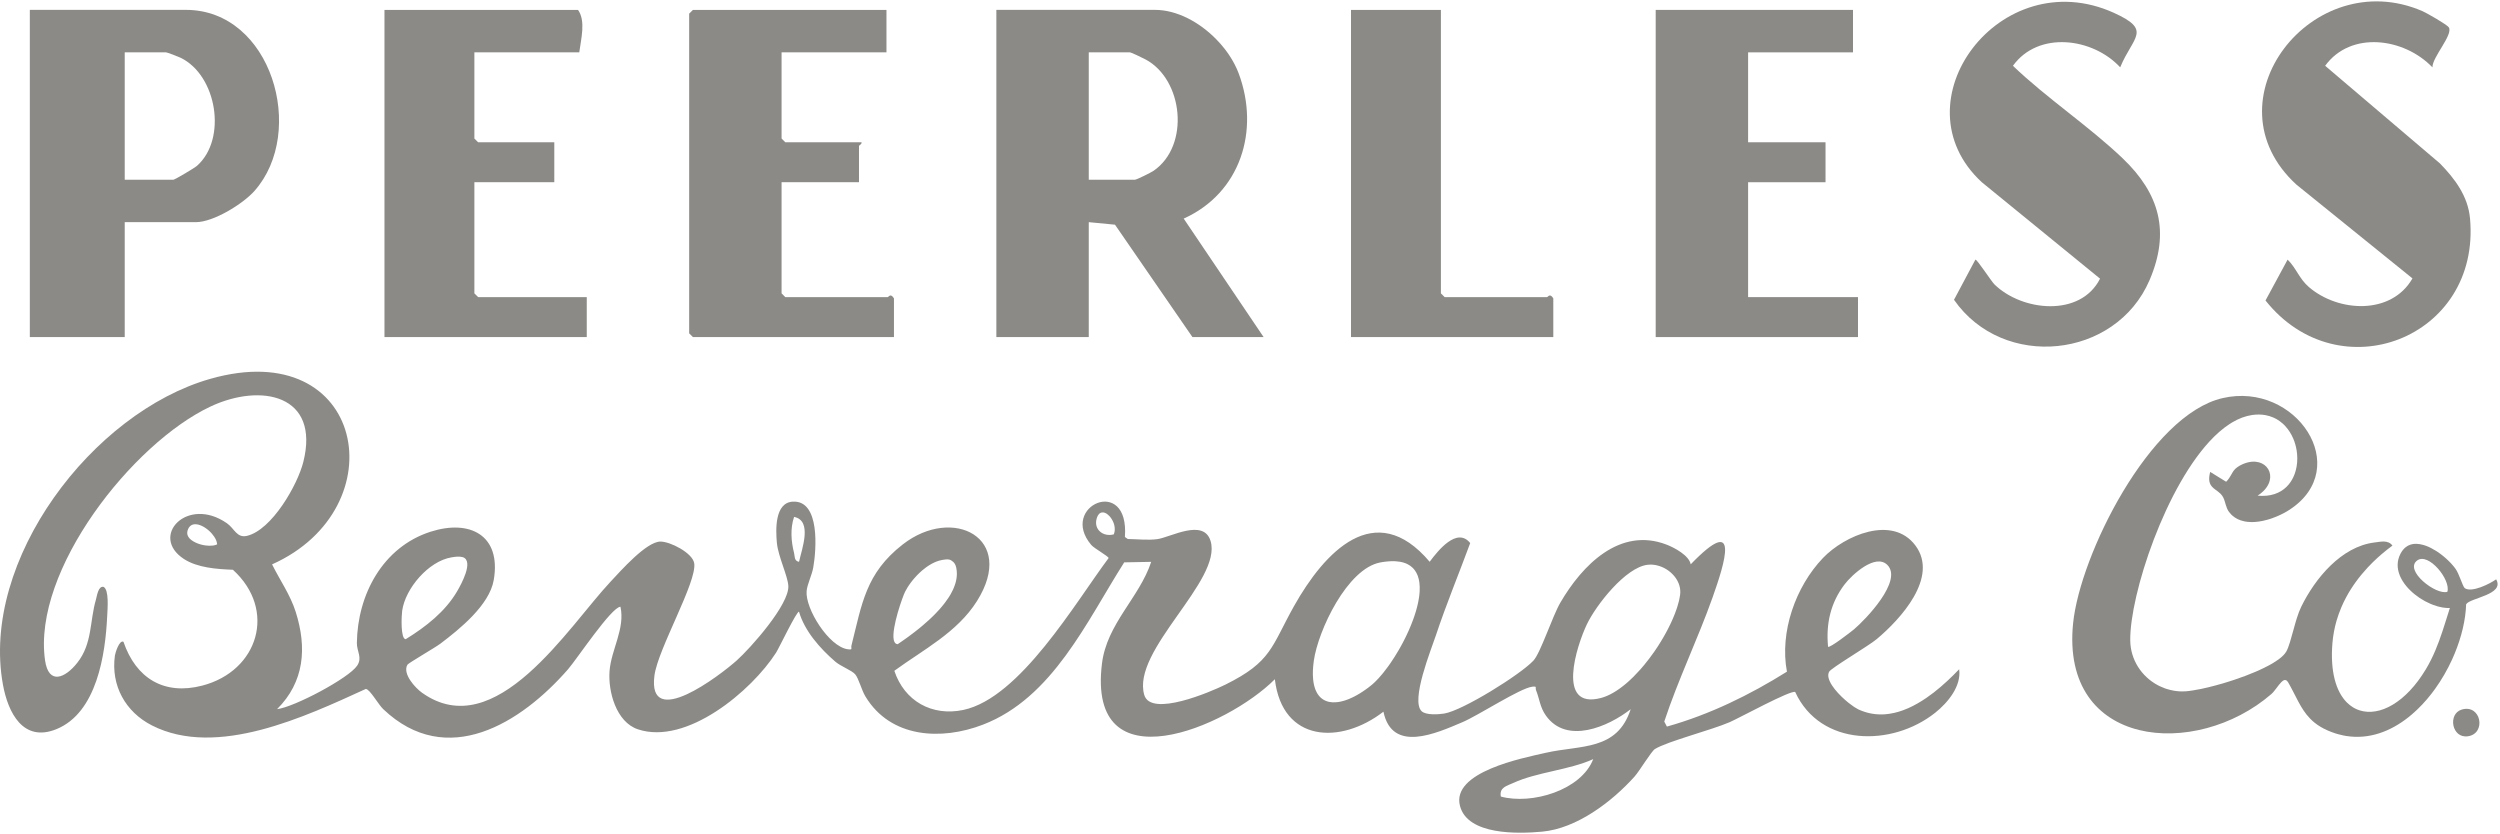
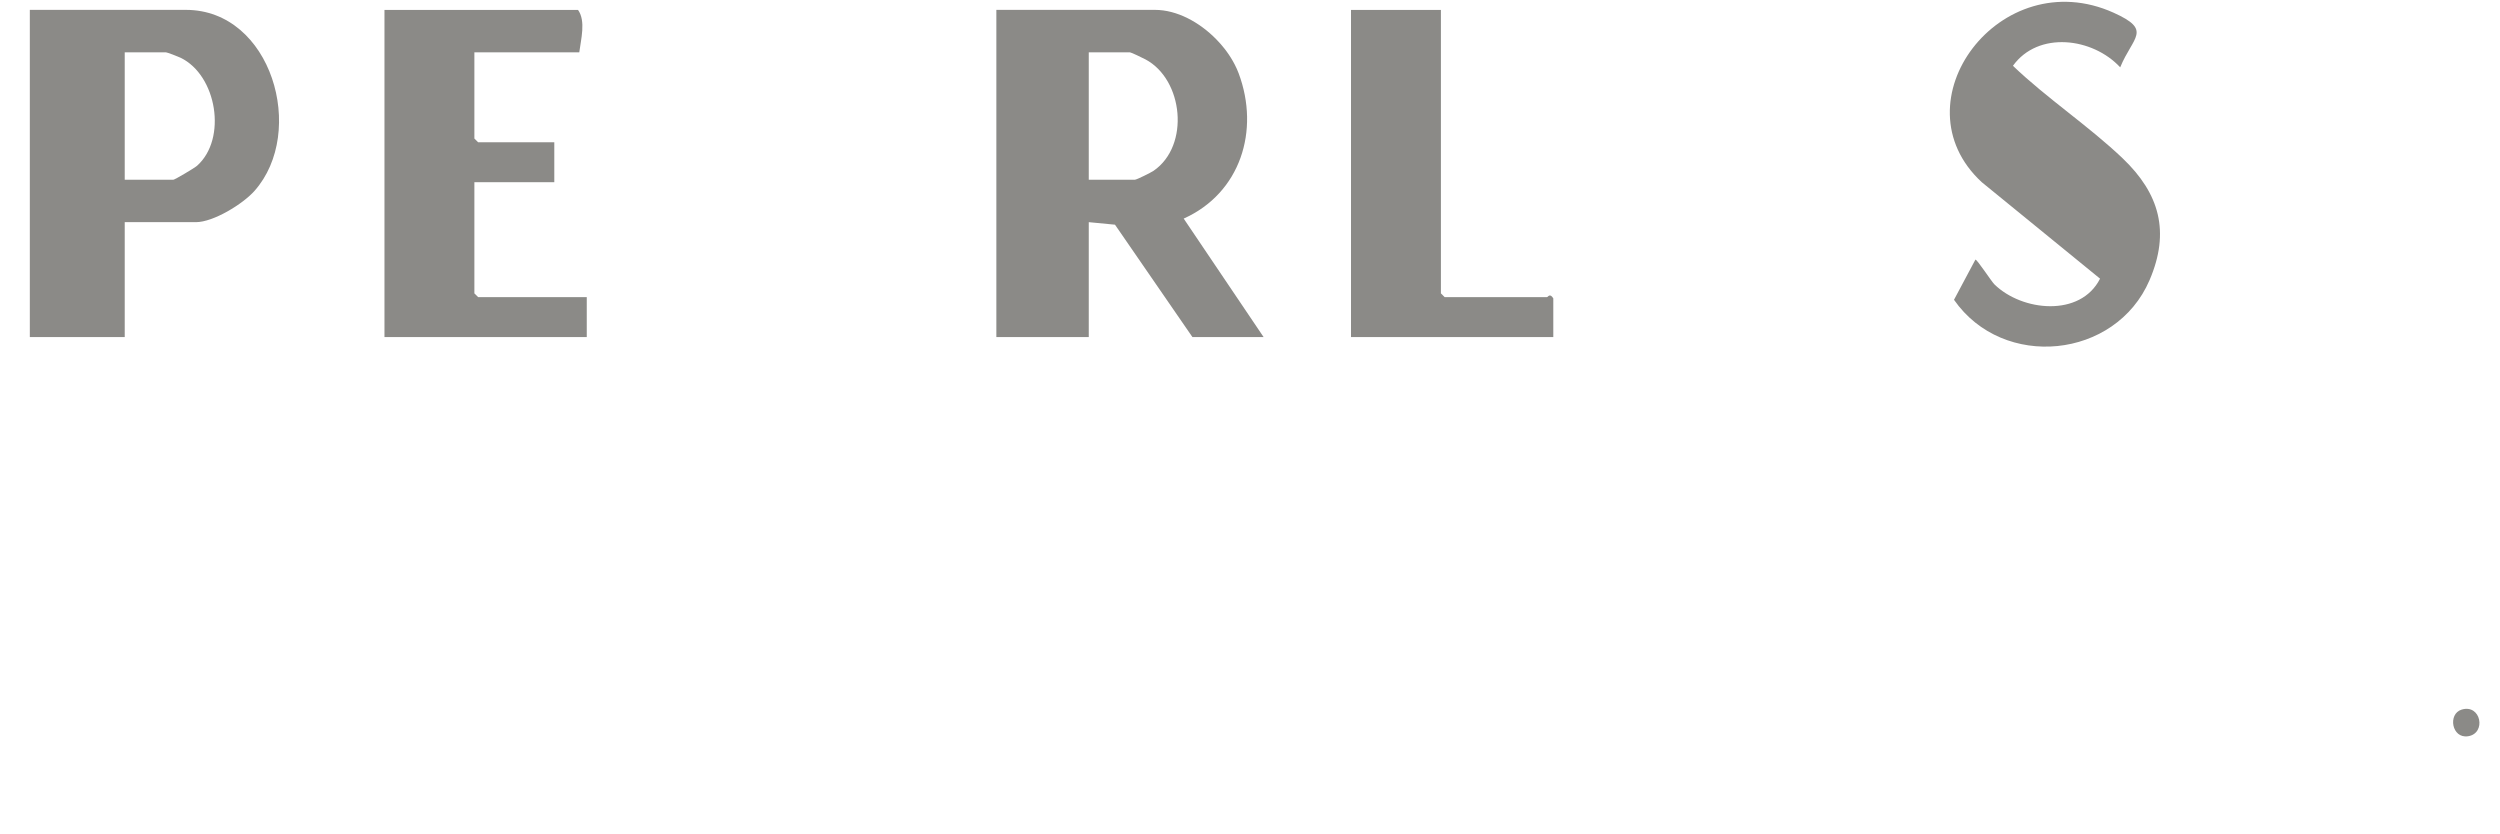
<svg xmlns="http://www.w3.org/2000/svg" width="1001" height="334" viewBox="0 0 1001 334" fill="none">
  <g clip-path="url(#clip0_2589_16223)">
-     <path d="M784.45 267.965C781.48 271.065 778.02 274.385 774.22 277.325C773.27 278.055 772.3 278.765 771.31 279.445C769 281.025 766.59 282.425 764.1 283.535C763.49 283.805 762.88 284.055 762.26 284.275C762.07 284.355 761.88 284.425 761.69 284.495C760.64 284.865 759.59 285.175 758.52 285.425C757.87 285.575 757.21 285.695 756.55 285.795C756.09 285.865 755.62 285.925 755.15 285.965C754.81 285.995 754.46 286.015 754.11 286.035C753.06 286.085 752 286.055 750.94 285.945C750.2 285.865 749.46 285.755 748.72 285.595C747.24 285.275 745.76 284.795 744.27 284.125C744.16 284.075 744.05 284.025 743.93 283.965C743.46 283.715 742.91 283.395 742.31 282.995C741.71 282.595 741.07 282.125 740.4 281.595C740.23 281.465 740.06 281.325 739.9 281.195C739.56 280.915 739.22 280.625 738.88 280.335C734.86 276.825 730.82 271.875 732.38 268.965C733.19 267.455 748.17 258.645 751.41 255.925C760.86 248.025 776.42 231.175 766.95 218.445C757.73 206.055 738.55 214.395 729.91 223.425C718.92 234.925 712.51 253.135 715.49 268.935C700.54 278.295 684.47 286.145 667.43 290.925L666.37 288.925C671.88 272.165 679.87 255.705 685.71 239.225C690.52 225.645 697.15 205.045 676.96 225.955C676.33 222.445 670.49 219.295 667.32 218.075C648.54 210.825 633.47 226.365 624.77 241.285C621.57 246.775 616.83 261.465 613.99 264.505C608.78 270.105 585.55 284.585 578.2 285.715C575.84 286.075 570.87 286.415 569.18 284.725C564.79 280.345 573.02 260.165 574.92 254.435C579.05 242.005 584.14 229.745 588.67 217.445C583.41 210.885 575.8 220.415 572.44 224.935C550.56 199.075 530.23 221.145 518.14 242.655C509.01 258.935 509.27 264.915 490.62 274.135C484.84 276.985 460.8 287.335 458.16 278.245C452.96 260.405 489.45 232.495 484.73 216.665C481.97 207.405 468.66 215.155 463.36 215.875C459.66 216.365 455.33 215.875 451.56 215.815L450.41 215.005C452.3 190.005 423.79 202.655 436.93 218.185C438.11 219.585 443.82 222.715 443.89 223.445C430.67 241.115 408.48 279.405 385.74 284.255C373.2 286.925 362.12 280.735 358.09 268.585C369.69 260.115 383.26 253.245 391.17 240.685C407.1 215.385 381.53 202.345 361.47 217.985C346.57 229.585 345.15 241.765 340.92 258.465C340.63 259.615 341.68 260.265 339.45 259.965C331.9 258.955 322.3 243.655 322.98 236.575C323.24 233.885 325.1 230.285 325.64 227.155C326.86 220.195 328.44 200.255 317.44 200.855C310.16 201.255 310.58 212.135 311.06 217.335C311.58 222.865 315.43 230.565 315.65 234.615C316.05 242.045 300.58 259.445 294.96 264.475C288.37 270.355 259.18 292.705 262.03 270.535C263.41 259.825 279.17 232.915 277.96 225.505C277.28 221.385 268.36 216.825 264.43 216.845C258.79 216.885 248.58 228.525 244.43 232.945C227.68 250.765 198.48 298.345 169.01 277.395C166.24 275.425 161.03 269.735 163.14 266.145C163.54 265.475 174.2 259.325 176.26 257.775C184.04 251.905 195.98 242.285 197.7 232.215C200.78 214.265 188.1 207.855 172.39 212.905C153.23 219.065 143.14 238.125 142.89 257.425C142.85 260.815 145.17 263.285 143.01 266.525C139.69 271.525 117.8 283.135 110.94 283.945C121.9 273.015 122.95 259.345 118.4 244.995C116.22 238.125 112.08 232.335 108.94 225.975C159.26 203.475 146.29 133.965 84.18 151.695C36.97 165.165 -7.94 224.305 1.19 274.205C3.23 285.325 9.22 297.315 22.49 291.995C38.78 285.465 42.24 261.975 42.93 246.445C43.04 243.925 43.77 236.095 41.43 234.965C39.32 234.615 38.85 238.555 38.44 239.965C35.85 248.815 37.06 257.665 30.91 265.425C26.13 271.465 19.47 274.435 18.03 264.365C12.9 228.305 53.14 177.425 84.27 162.785C104.53 153.255 128.23 158.025 121.45 184.965C119.11 194.255 108.86 212.125 98.94 214.545C94.82 215.555 93.88 211.615 90.88 209.525C74.99 198.415 59.74 214.725 73.61 223.795C79.07 227.365 86.88 227.875 93.26 228.135C110.94 244.195 103.46 268.665 81 274.515C65.69 278.505 54.42 271.585 49.43 256.965C47.73 256.115 46.12 261.605 46 262.515C44.36 274.485 50.22 285.085 60.9 290.495C86.86 303.655 122.39 286.855 146.46 275.855C148.07 275.885 151.42 282.015 153.45 283.945C178.93 308.185 208.66 289.525 227.45 267.965C230.91 264.005 244.83 243.035 248.43 242.945C250.36 251.615 244.74 260.135 244.07 268.585C243.41 276.815 246.7 289.085 255.39 292.005C274.87 298.545 300.96 276.635 310.77 261.285C311.92 259.475 319.14 244.365 319.93 244.955C322.19 252.715 328.43 259.735 334.47 264.935C336.66 266.815 341.05 268.405 342.41 269.985C343.8 271.595 344.94 276.245 346.52 278.875C356.58 295.535 376.89 296.595 393.62 290.135C421.51 279.375 435.08 248.835 450.14 225.165L460.94 224.965C456.2 239.355 443.17 249.705 441.22 265.735C435.21 315.095 491.26 291.205 510.45 271.965C513.43 297.275 536.73 298.245 553.93 284.955C557.4 301.635 574.96 293.665 585.62 289.135C592.08 286.375 608.58 275.575 613.47 274.965C615.67 274.685 614.6 275.305 615.03 276.365C616.44 279.855 616.59 283.125 618.94 286.465C627.22 298.235 643.94 291.005 652.93 283.955C647.49 300.755 632.85 298.235 618.91 301.425C609.7 303.535 580.96 309.055 584.59 322.745C587.69 334.465 607.86 333.885 617.48 332.995C631.4 331.715 645.44 320.985 654.45 310.965C656.42 308.785 661.2 300.785 662.64 299.905C667.76 296.785 685.19 292.365 692.61 289.135C696.41 287.475 717.18 276.135 718.8 277.085C728.88 299.015 757.6 299.115 774.86 285.375C780.01 281.275 785.38 274.685 784.45 267.965ZM86.93 217.955C86.93 217.955 86.82 218.015 86.76 218.035C86.71 218.055 86.66 218.075 86.6 218.105C86.44 218.165 86.28 218.225 86.11 218.265C85.99 218.305 85.86 218.335 85.73 218.355C85.56 218.395 85.38 218.425 85.2 218.445C84.3 218.555 83.26 218.535 82.2 218.385C81.88 218.345 81.56 218.285 81.23 218.215C80.94 218.145 80.64 218.075 80.35 217.995C80.17 217.945 80 217.895 79.83 217.835C79.83 217.835 79.827 217.835 79.82 217.835C79.57 217.745 79.33 217.665 79.09 217.575H79.08C78.84 217.475 78.61 217.375 78.38 217.275H78.37C78.03 217.105 77.7 216.935 77.4 216.755C77.19 216.635 76.99 216.505 76.8 216.365C76.62 216.225 76.44 216.085 76.28 215.945C76.2 215.875 76.13 215.805 76.05 215.725C75.97 215.645 75.9 215.565 75.83 215.495C75.76 215.415 75.7 215.335 75.64 215.255C75.55 215.135 75.47 215.015 75.4 214.895C75.38 214.895 75.38 214.865 75.37 214.855C75.3 214.735 75.24 214.615 75.19 214.495C75.12 214.315 75.06 214.135 75.02 213.955C74.98 213.765 74.96 213.575 74.96 213.385C74.96 213.145 74.99 212.905 75.05 212.655C75.08 212.545 75.11 212.445 75.14 212.345C75.17 212.245 75.2 212.145 75.24 212.055C75.27 211.955 75.31 211.865 75.35 211.785C75.38 211.705 75.42 211.635 75.46 211.565C75.54 211.415 75.62 211.275 75.71 211.145C75.71 211.145 75.73 211.115 75.74 211.105C75.84 210.965 75.95 210.835 76.07 210.725C76.13 210.655 76.2 210.595 76.27 210.545C76.82 210.095 77.48 209.905 78.21 209.905C78.38 209.905 78.54 209.915 78.71 209.935C78.89 209.955 79.06 209.985 79.23 210.025C79.32 210.045 79.41 210.065 79.5 210.085C79.59 210.105 79.68 210.135 79.77 210.165C79.89 210.195 80.01 210.235 80.13 210.285C80.3 210.345 80.48 210.415 80.67 210.505C80.91 210.615 81.15 210.735 81.39 210.865C81.52 210.935 81.64 210.995 81.76 211.075C81.81 211.105 81.87 211.145 81.93 211.185C82.11 211.295 82.29 211.415 82.46 211.535C82.64 211.655 82.81 211.785 82.99 211.925C83.16 212.055 83.33 212.195 83.49 212.335C83.65 212.465 83.81 212.615 83.97 212.775C84.13 212.925 84.29 213.075 84.44 213.235C84.59 213.385 84.73 213.545 84.87 213.715C85.2 214.095 85.5 214.485 85.77 214.895C85.92 215.115 86.06 215.345 86.18 215.575C86.31 215.805 86.42 216.035 86.52 216.265C86.61 216.495 86.69 216.725 86.76 216.955C86.82 217.185 86.87 217.405 86.9 217.625C86.92 217.735 86.93 217.845 86.94 217.955H86.93ZM161.03 244.545C162.29 235.575 171.6 224.725 180.68 223.185C182.23 222.925 183.74 222.685 185.3 223.085C189.86 224.615 184.59 234.075 183.11 236.625C178.33 244.885 170.44 251.015 162.44 255.935C160.3 255.835 160.77 246.405 161.03 244.545ZM319.93 224.955C317.92 224.575 318.3 222.835 317.95 221.455C316.76 216.765 316.37 211.615 317.95 206.965C325.38 208.445 321.08 219.735 319.93 224.955ZM357.88 256.255C357.85 256.175 357.84 256.085 357.82 255.995C357.03 251.175 361.4 238.895 362.4 236.925C362.69 236.345 363.03 235.745 363.41 235.145C363.57 234.885 363.74 234.625 363.92 234.365C364.15 234.015 364.4 233.665 364.66 233.315C364.92 232.965 365.19 232.615 365.47 232.275C365.64 232.055 365.82 231.845 366.01 231.635C366.7 230.825 367.46 230.035 368.25 229.285C368.58 228.975 368.91 228.675 369.26 228.385C369.78 227.935 370.32 227.515 370.86 227.125C371.23 226.855 371.59 226.605 371.97 226.375C372.34 226.145 372.71 225.925 373.09 225.715C373.28 225.615 373.47 225.515 373.66 225.425C373.85 225.325 374.04 225.235 374.23 225.155C374.43 225.065 374.62 224.985 374.81 224.905C375.2 224.745 375.58 224.615 375.97 224.505C376.36 224.385 376.75 224.295 377.14 224.225C377.33 224.185 377.52 224.155 377.71 224.135C378.85 223.985 379.88 223.745 380.93 224.425C381.23 224.605 381.49 224.805 381.71 225.015C381.82 225.115 381.93 225.235 382.02 225.355C382.26 225.655 382.45 225.985 382.59 226.355C382.62 226.435 382.66 226.525 382.69 226.615C382.72 226.705 382.75 226.795 382.77 226.885C382.8 226.975 382.83 227.075 382.85 227.185C382.88 227.285 382.9 227.385 382.92 227.495C383.06 228.225 383.13 228.955 383.13 229.685C383.13 229.955 383.12 230.235 383.1 230.505C383.08 230.785 383.05 231.055 383.02 231.335C383 231.475 382.98 231.615 382.95 231.755C382.94 231.875 382.91 231.995 382.89 232.125C382.84 232.395 382.78 232.655 382.71 232.925C382.66 233.135 382.6 233.355 382.54 233.565C382.53 233.585 382.53 233.605 382.52 233.615C382.34 234.235 382.12 234.835 381.86 235.445L381.71 235.805C381.65 235.935 381.59 236.085 381.52 236.215C381.27 236.755 380.99 237.305 380.68 237.845C380.54 238.085 380.4 238.315 380.26 238.555C380.08 238.855 379.89 239.155 379.69 239.445C379.3 240.035 378.88 240.635 378.44 241.215C378.22 241.505 378 241.795 377.76 242.085C377.53 242.385 377.29 242.675 377.05 242.955C376.81 243.245 376.57 243.535 376.32 243.815C375.82 244.375 375.3 244.935 374.77 245.485C374.47 245.795 374.16 246.115 373.85 246.425C373.54 246.735 373.23 247.035 372.91 247.335C372.59 247.635 372.27 247.935 371.95 248.235C371.14 248.975 370.32 249.695 369.5 250.395C369.01 250.815 368.51 251.225 368.02 251.625C367.36 252.155 366.71 252.675 366.06 253.175C365.25 253.795 364.46 254.395 363.69 254.955C363.38 255.175 363.07 255.395 362.77 255.615C362.52 255.795 362.27 255.975 362.02 256.145C361.83 256.285 361.64 256.415 361.45 256.545C360.74 257.045 360.06 257.505 359.43 257.935C358.81 257.905 358.39 257.565 358.12 256.995C358.05 256.855 358 256.695 357.94 256.525C357.92 256.435 357.9 256.355 357.88 256.255ZM446.34 212.285C446.33 212.415 446.32 212.535 446.3 212.665C446.28 212.795 446.26 212.935 446.23 213.065C446.2 213.215 446.16 213.365 446.11 213.515C446.06 213.665 446 213.815 445.94 213.965C441.75 215.075 437.88 212.055 439.09 207.685C439.15 207.465 439.22 207.255 439.3 207.055C439.34 206.945 439.39 206.835 439.44 206.735C439.47 206.665 439.5 206.595 439.54 206.535C439.58 206.455 439.62 206.375 439.67 206.305C439.77 206.135 439.88 205.995 440 205.865C440.07 205.785 440.14 205.715 440.21 205.655C440.24 205.615 440.28 205.595 440.32 205.565C440.35 205.535 440.39 205.515 440.43 205.485C440.51 205.435 440.6 205.385 440.68 205.345C440.83 205.275 440.97 205.225 441.13 205.195C441.32 205.155 441.51 205.145 441.71 205.175C441.78 205.185 441.85 205.195 441.92 205.205C442.05 205.225 442.2 205.265 442.34 205.315C442.41 205.345 442.48 205.375 442.55 205.405C442.62 205.425 442.69 205.465 442.76 205.505C442.83 205.535 442.9 205.575 442.97 205.615C443.11 205.695 443.25 205.785 443.39 205.895C443.67 206.105 443.94 206.345 444.2 206.625C444.28 206.705 444.35 206.795 444.43 206.895C444.53 207.015 444.63 207.135 444.72 207.255C444.82 207.375 444.91 207.515 445 207.655C445.14 207.865 445.27 208.085 445.4 208.315C445.5 208.495 445.59 208.675 445.67 208.865C445.76 209.055 445.84 209.255 445.91 209.445C445.98 209.635 446.04 209.835 446.1 210.035V210.055C446.14 210.175 446.17 210.295 446.19 210.415C446.24 210.655 446.28 210.895 446.31 211.135C446.34 211.395 446.35 211.645 446.35 211.905C446.35 212.035 446.35 212.155 446.34 212.285ZM567.72 241.685C567.67 241.925 567.61 242.175 567.55 242.415C567.49 242.705 567.41 243.005 567.33 243.295C567.22 243.755 567.09 244.215 566.95 244.685C566.74 245.375 566.52 246.085 566.28 246.785C566.16 247.135 566.04 247.485 565.91 247.845C565.65 248.575 565.37 249.315 565.07 250.045C564.96 250.325 564.84 250.615 564.72 250.895C564.57 251.265 564.42 251.635 564.25 252.005C564.11 252.335 563.96 252.675 563.8 253.005C563.63 253.405 563.45 253.795 563.26 254.175C563.07 254.585 562.88 254.985 562.68 255.385C562.36 256.035 562.03 256.685 561.69 257.325C561.35 257.965 561.01 258.595 560.66 259.215C560.4 259.685 560.13 260.145 559.86 260.605C558.87 262.295 557.84 263.915 556.8 265.435C556.44 265.945 556.09 266.455 555.73 266.945C555.14 267.765 554.54 268.545 553.94 269.285C553.78 269.495 553.61 269.695 553.44 269.895C552.5 271.045 551.56 272.065 550.66 272.945L550.09 273.485C550.09 273.485 550.06 273.525 550.04 273.535H550.03C549.86 273.695 549.69 273.845 549.52 273.995C549.41 274.095 549.3 274.185 549.2 274.265C549.16 274.305 549.11 274.335 549.07 274.375C549.03 274.405 548.99 274.435 548.95 274.465C548.61 274.735 548.27 275.005 547.94 275.265C547.52 275.585 547.1 275.885 546.69 276.175C546.31 276.435 545.94 276.695 545.56 276.945C545.19 277.195 544.82 277.425 544.45 277.655C544.08 277.885 543.71 278.095 543.35 278.295C542.98 278.515 542.62 278.705 542.26 278.885C542.08 278.975 541.9 279.065 541.72 279.155C541.19 279.415 540.66 279.655 540.14 279.865C539.91 279.965 539.68 280.055 539.45 280.135C539.22 280.215 538.99 280.295 538.76 280.375C538.65 280.415 538.53 280.455 538.42 280.485C538.31 280.515 538.2 280.555 538.09 280.585C537.93 280.645 537.77 280.685 537.61 280.715C537.58 280.735 537.55 280.735 537.52 280.735C537.35 280.785 537.17 280.825 537 280.865C536.94 280.885 536.89 280.895 536.83 280.905C536.64 280.945 536.45 280.985 536.26 281.015C536.13 281.045 536.01 281.065 535.88 281.075C535.76 281.095 535.64 281.115 535.51 281.125C535.26 281.155 535.02 281.175 534.77 281.185C534.45 281.215 534.14 281.225 533.82 281.205C533.72 281.205 533.63 281.205 533.54 281.205C533.15 281.185 532.78 281.145 532.41 281.075C532.23 281.045 532.05 281.005 531.88 280.965C531.7 280.915 531.53 280.865 531.36 280.805C531.2 280.755 531.05 280.705 530.9 280.635C530.72 280.575 530.55 280.495 530.38 280.405C530.22 280.325 530.07 280.245 529.92 280.155C529.74 280.045 529.56 279.935 529.4 279.805C529.22 279.685 529.06 279.545 528.9 279.405C528.79 279.315 528.69 279.215 528.59 279.105C528.46 278.985 528.35 278.865 528.25 278.745C528.14 278.615 528.04 278.485 527.93 278.355C527.8 278.185 527.68 278.015 527.57 277.835C527.45 277.655 527.34 277.475 527.24 277.285C527.09 277.005 526.94 276.705 526.81 276.385C526.76 276.275 526.71 276.155 526.67 276.035C526.62 275.925 526.58 275.805 526.54 275.675C526.47 275.475 526.4 275.265 526.34 275.045C526.29 274.865 526.24 274.685 526.19 274.495C526.16 274.375 526.13 274.255 526.11 274.135C526.07 273.995 526.04 273.845 526.02 273.705C525.99 273.555 525.96 273.405 525.94 273.245C525.92 273.115 525.9 272.985 525.88 272.855C525.86 272.725 525.84 272.595 525.83 272.455C525.79 272.245 525.77 272.025 525.76 271.795C525.58 269.755 525.66 267.355 526.05 264.575C527.74 252.485 539.44 227.665 552.67 225.205C552.98 225.145 553.29 225.095 553.59 225.045C553.74 225.025 553.89 225.005 554.04 224.985C554.19 224.955 554.34 224.935 554.48 224.925C554.63 224.905 554.77 224.885 554.92 224.865C555.35 224.815 555.77 224.775 556.17 224.755C556.89 224.695 557.58 224.685 558.23 224.705C558.4 224.705 558.58 224.705 558.75 224.725C559.38 224.755 559.97 224.825 560.52 224.925C560.74 224.955 560.95 225.005 561.16 225.055C561.33 225.085 561.5 225.125 561.66 225.175C561.79 225.205 561.91 225.245 562.03 225.285C562.19 225.325 562.34 225.375 562.5 225.435C562.61 225.475 562.72 225.515 562.82 225.555C562.99 225.625 563.15 225.695 563.31 225.765C563.41 225.815 563.51 225.855 563.61 225.915C564.35 226.285 565 226.745 565.56 227.285C565.65 227.365 565.73 227.455 565.81 227.535C565.93 227.655 566.04 227.785 566.14 227.905C566.25 228.035 566.35 228.165 566.45 228.295C566.52 228.375 566.58 228.455 566.63 228.545C566.99 229.065 567.29 229.625 567.54 230.235C567.61 230.395 567.67 230.555 567.72 230.715C567.85 231.085 567.96 231.465 568.06 231.865C568.11 232.085 568.16 232.305 568.2 232.535C568.24 232.785 568.28 233.025 568.32 233.275C568.45 234.335 568.49 235.475 568.43 236.675C568.42 236.865 568.41 237.045 568.39 237.245C568.38 237.435 568.37 237.625 568.34 237.825C568.33 238.015 568.31 238.205 568.28 238.405C568.26 238.645 568.22 238.885 568.19 239.135C568.16 239.365 568.12 239.605 568.07 239.845C568.03 240.095 567.99 240.355 567.94 240.605C567.88 240.955 567.81 241.305 567.73 241.655C567.73 241.665 567.73 241.685 567.72 241.695V241.685ZM600.94 318.945C600.25 315.275 603.33 314.685 605.96 313.475C615.4 309.135 628.24 308.335 637.93 303.955C633.08 316.455 613.3 322.285 600.94 318.945ZM664.96 256.955C664.63 257.495 664.3 258.025 663.96 258.555C663.87 258.695 663.78 258.825 663.7 258.955C663.26 259.615 662.82 260.275 662.37 260.935C661.1 262.755 659.75 264.535 658.35 266.235C657.84 266.855 657.32 267.465 656.79 268.055C655.04 270.025 653.23 271.845 651.39 273.435C651.03 273.735 650.68 274.035 650.32 274.325C650.21 274.405 650.11 274.495 650 274.575C649.77 274.765 649.53 274.945 649.3 275.115C648.97 275.365 648.64 275.615 648.31 275.845C647.94 276.105 647.57 276.365 647.2 276.595C646.97 276.745 646.74 276.895 646.5 277.035C646.27 277.175 646.04 277.315 645.8 277.445C645.49 277.625 645.17 277.795 644.86 277.955C644.72 278.035 644.57 278.105 644.42 278.175C644.18 278.295 643.95 278.405 643.72 278.505C643.49 278.605 643.26 278.705 643.03 278.795C642.99 278.815 642.95 278.835 642.91 278.845C642.26 279.105 641.61 279.315 640.97 279.485C622.96 284.175 631.33 258.445 635.41 249.925C639.08 242.285 650.86 227.155 659.71 226.135C660.14 226.085 660.58 226.065 661.01 226.065C661.21 226.065 661.43 226.065 661.63 226.095C661.89 226.115 662.14 226.135 662.38 226.175C662.56 226.185 662.72 226.215 662.9 226.255C663.03 226.275 663.16 226.305 663.29 226.335C663.97 226.485 664.64 226.695 665.29 226.955C665.52 227.055 665.74 227.155 665.97 227.255C666.19 227.365 666.41 227.475 666.63 227.595C666.79 227.685 666.95 227.775 667.1 227.865C667.33 228.005 667.56 228.155 667.78 228.295C667.78 228.305 667.79 228.305 667.8 228.315C668.03 228.475 668.26 228.635 668.47 228.815C668.61 228.925 668.74 229.035 668.87 229.145C669.08 229.325 669.29 229.515 669.49 229.715C669.69 229.905 669.88 230.105 670.06 230.315C670.22 230.485 670.37 230.665 670.51 230.845C670.56 230.895 670.61 230.955 670.65 231.015C670.8 231.215 670.94 231.415 671.08 231.615C671.21 231.805 671.33 232.005 671.45 232.205C671.51 232.305 671.57 232.415 671.63 232.525C671.72 232.685 671.8 232.845 671.87 233.005C671.97 233.225 672.07 233.455 672.16 233.675C672.25 233.885 672.32 234.105 672.39 234.325C672.77 235.565 672.9 236.875 672.71 238.205C672.62 238.825 672.5 239.475 672.36 240.145C672.31 240.365 672.26 240.585 672.2 240.815C672.03 241.495 671.83 242.195 671.61 242.915C671.5 243.275 671.38 243.635 671.25 244.005C670.87 245.105 670.43 246.245 669.94 247.405C669.72 247.915 669.49 248.435 669.25 248.965C669.1 249.285 668.95 249.615 668.79 249.945C668.47 250.605 668.14 251.275 667.8 251.935C667.63 252.265 667.45 252.605 667.27 252.935C667.06 253.335 666.84 253.745 666.61 254.145C666.39 254.545 666.16 254.945 665.92 255.355C665.61 255.885 665.29 256.425 664.96 256.955ZM738.53 234.045C741.43 230.205 750.94 221.415 755.7 226.205C761.99 232.525 747 248.025 742.41 251.925C741.39 252.795 732.55 259.655 731.95 258.955C731.08 249.745 732.94 241.435 738.53 234.045Z" fill="#8B8A87" />
    <path d="M473.951 87.523C496.691 77.303 504.501 52.263 495.981 29.423C495.531 28.223 495.001 27.023 494.381 25.833C494.151 25.383 493.911 24.943 493.661 24.503C493.161 23.613 492.621 22.743 492.031 21.873C491.451 21.013 490.831 20.163 490.171 19.333C489.191 18.093 488.121 16.883 486.991 15.733C480.291 8.893 471.261 3.953 462.441 3.953H398.941V134.953H435.941V88.953L446.431 89.963H446.441L477.441 134.953H505.941L473.951 87.523ZM461.881 68.393C460.841 69.103 455.111 71.953 454.441 71.953H435.941V20.953H452.441C452.901 20.953 457.631 23.243 458.631 23.773C473.801 31.823 476.551 58.323 461.881 68.393Z" fill="#8B8A87" />
    <path d="M74.441 3.953H11.941V134.953H49.941V88.953H78.441C85.411 88.953 97.241 81.703 101.911 76.423C122.841 52.803 108.761 3.953 74.441 3.953ZM78.881 66.393C77.911 67.253 69.991 71.953 69.441 71.953H49.941V20.953H66.441C66.981 20.953 71.331 22.663 72.281 23.113C86.841 30.133 91.041 55.603 78.881 66.393Z" fill="#8B8A87" />
-     <path d="M999.449 231.965C996.909 233.795 989.659 237.405 986.899 235.505C986.479 235.225 985.809 233.475 985.089 231.665C984.839 231.075 984.589 230.466 984.349 229.906C984.259 229.716 984.179 229.535 984.099 229.355C983.849 228.835 983.609 228.375 983.369 228.025C983.279 227.895 983.189 227.765 983.099 227.635C982.999 227.495 982.899 227.365 982.799 227.225C982.799 227.225 982.796 227.222 982.789 227.215C982.679 227.075 982.579 226.936 982.459 226.796C982.239 226.516 981.989 226.236 981.739 225.956C981.609 225.816 981.479 225.665 981.349 225.525C981.079 225.235 980.799 224.946 980.499 224.656C980.209 224.366 979.909 224.076 979.589 223.796V223.786C979.349 223.566 979.099 223.345 978.839 223.135C978.599 222.925 978.359 222.716 978.099 222.516C977.419 221.966 976.699 221.435 975.959 220.945C975.779 220.825 975.589 220.696 975.389 220.576C974.079 219.746 972.709 219.036 971.349 218.536C971.039 218.426 970.739 218.326 970.429 218.236C969.439 217.936 968.449 217.765 967.509 217.745C966.369 217.725 965.279 217.936 964.289 218.436C964.149 218.506 964.019 218.576 963.889 218.656C963.619 218.816 963.369 218.995 963.119 219.195C962.379 219.805 961.729 220.626 961.169 221.686C959.659 224.566 959.729 227.536 960.839 230.326C961.049 230.866 961.299 231.386 961.579 231.896C961.719 232.156 961.869 232.415 962.029 232.665C962.499 233.425 963.039 234.166 963.649 234.876C963.849 235.116 964.049 235.346 964.269 235.576C964.479 235.806 964.699 236.035 964.929 236.255C967.269 238.585 970.199 240.526 973.199 241.786C973.589 241.956 973.969 242.115 974.359 242.245C975.579 242.705 976.799 243.036 977.989 243.236C978.429 243.306 978.859 243.366 979.279 243.396C979.489 243.416 979.689 243.426 979.889 243.436C980.239 243.446 980.589 243.446 980.929 243.436C980.409 245.046 979.919 246.635 979.429 248.195C978.939 249.775 978.449 251.325 977.929 252.865C976.209 258.015 974.279 263.015 971.369 267.875C963.269 281.435 952.769 286.896 944.909 284.466C944.189 284.246 943.479 283.955 942.809 283.595C942.579 283.475 942.359 283.346 942.139 283.216C941.699 282.946 941.279 282.656 940.869 282.326C940.449 281.996 940.059 281.645 939.669 281.255C935.389 276.955 932.939 268.985 933.909 257.415C934.169 254.365 934.729 251.416 935.539 248.576C935.819 247.636 936.119 246.706 936.449 245.786C936.779 244.866 937.129 243.955 937.519 243.055C938.089 241.715 938.729 240.405 939.419 239.115C940.569 236.975 941.869 234.926 943.299 232.956C944.009 231.966 944.759 231.006 945.539 230.066C946.319 229.116 947.129 228.196 947.959 227.296C948.629 226.576 949.319 225.866 950.019 225.176C952.479 222.756 955.139 220.516 957.929 218.456C956.189 216.086 953.189 216.915 950.709 217.215C937.439 218.855 926.969 231.596 921.419 242.926C920.769 244.236 920.199 245.805 919.669 247.475C919.539 247.885 919.409 248.316 919.279 248.736C919.159 249.156 919.029 249.586 918.909 250.016C918.729 250.666 918.549 251.316 918.369 251.956C917.359 255.606 916.459 259.075 915.409 260.915C914.819 261.935 913.749 262.985 912.319 264.035C911.679 264.495 910.969 264.966 910.209 265.426C910.019 265.546 909.819 265.656 909.619 265.776C909.219 266.006 908.809 266.236 908.379 266.466C907.739 266.806 907.069 267.146 906.379 267.486C905.679 267.826 904.959 268.166 904.219 268.496C903.799 268.676 903.379 268.866 902.949 269.046C900.339 270.166 897.529 271.215 894.679 272.165C894.409 272.255 894.129 272.345 893.859 272.435C893.299 272.625 892.739 272.805 892.179 272.975C891.629 273.145 891.089 273.315 890.549 273.475C890.269 273.555 889.989 273.645 889.709 273.725C888.899 273.955 888.089 274.186 887.299 274.396C885.169 274.976 883.109 275.476 881.229 275.866C880.059 276.106 878.959 276.306 877.949 276.456C877.739 276.496 877.539 276.526 877.349 276.546C877.009 276.596 876.669 276.636 876.349 276.676C876.039 276.716 875.749 276.746 875.469 276.776C875.289 276.786 875.129 276.796 874.959 276.806C874.449 276.846 873.979 276.855 873.559 276.845C873.369 276.835 873.169 276.836 872.979 276.826C872.779 276.826 872.589 276.826 872.399 276.796C872.009 276.766 871.629 276.726 871.249 276.676C870.989 276.646 870.739 276.605 870.489 276.565C869.479 276.395 868.499 276.155 867.539 275.855C867.299 275.775 867.069 275.696 866.829 275.616C866.129 275.356 865.429 275.066 864.759 274.746C864.459 274.606 864.169 274.456 863.879 274.296C857.499 270.846 853.049 264.216 852.949 256.456C852.729 238.146 867.189 194.036 886.389 174.986C886.569 174.806 886.759 174.616 886.949 174.436C887.519 173.896 888.079 173.376 888.649 172.876C889.989 171.716 891.339 170.686 892.709 169.796C893.099 169.536 893.489 169.296 893.879 169.066C896.439 167.566 899.059 166.566 901.709 166.176C903.629 165.896 905.409 165.926 907.039 166.206C907.609 166.306 908.159 166.435 908.699 166.605C909.239 166.765 909.749 166.956 910.249 167.176C910.659 167.356 911.059 167.556 911.449 167.766C912.349 168.266 913.169 168.856 913.919 169.536C914.029 169.616 914.129 169.716 914.239 169.816C914.429 169.996 914.619 170.175 914.799 170.365C914.899 170.465 914.999 170.566 915.079 170.676C916.419 172.136 917.479 173.845 918.259 175.695C918.879 177.175 919.319 178.755 919.579 180.355C919.669 180.895 919.729 181.426 919.769 181.956C919.859 183.036 919.859 184.116 919.769 185.176C919.729 185.716 919.659 186.246 919.569 186.766C919.389 187.816 919.129 188.835 918.769 189.805C918.489 190.565 918.149 191.296 917.769 191.986C917.579 192.336 917.369 192.675 917.139 192.995C916.919 193.325 916.679 193.635 916.429 193.945C916.139 194.295 915.829 194.625 915.509 194.945C912.899 197.485 909.079 198.955 903.959 198.465C904.839 197.885 905.599 197.276 906.239 196.656C906.399 196.496 906.549 196.336 906.699 196.176C912.659 189.626 906.209 181.366 896.879 186.396C896.769 186.456 896.669 186.516 896.569 186.576C896.259 186.746 895.989 186.925 895.749 187.115C895.499 187.295 895.289 187.475 895.089 187.665C895.029 187.725 894.959 187.785 894.899 187.855C893.449 189.355 893.249 191.016 891.349 192.896L884.959 188.956C884.069 192.326 884.749 193.945 885.919 195.105C886.039 195.235 886.169 195.345 886.299 195.465C886.399 195.545 886.499 195.636 886.599 195.706C886.779 195.856 886.959 195.986 887.139 196.126C887.749 196.576 888.399 197.025 888.979 197.585C889.019 197.615 889.049 197.656 889.079 197.686L889.279 197.885C889.469 198.095 889.659 198.326 889.829 198.576C889.979 198.796 890.109 199.026 890.229 199.266C891.049 200.956 891.239 203.276 892.469 204.936C892.749 205.306 893.039 205.655 893.349 205.965C893.499 206.125 893.659 206.276 893.829 206.426C894.479 207.006 895.189 207.476 895.949 207.846C896.329 208.036 896.719 208.195 897.119 208.335C897.649 208.515 898.189 208.665 898.749 208.775C899.119 208.845 899.489 208.905 899.879 208.945C900.419 209.005 900.969 209.046 901.529 209.046C902.429 209.046 903.359 208.975 904.279 208.855C904.869 208.775 905.469 208.666 906.059 208.546C906.659 208.416 907.249 208.275 907.839 208.105C908.139 208.025 908.429 207.936 908.719 207.846C909.059 207.736 909.389 207.626 909.719 207.516C910.369 207.286 911.009 207.035 911.629 206.775C913.509 205.985 915.229 205.076 916.649 204.156C942.489 187.386 919.349 152.586 889.899 159.406C860.739 166.166 832.839 222.246 830.069 249.576C825.009 299.585 879.189 304.066 909.419 277.926C910.809 276.726 912.209 274.326 913.489 273.076C913.679 272.896 913.859 272.735 914.049 272.605C914.169 272.515 914.289 272.446 914.409 272.396C914.489 272.366 914.559 272.335 914.629 272.315C914.709 272.285 914.779 272.276 914.849 272.276H914.889C915.049 272.266 915.189 272.295 915.339 272.355C915.469 272.405 915.599 272.495 915.729 272.625C915.889 272.775 916.039 272.966 916.179 273.216C919.339 278.666 921.069 283.725 924.969 287.725C925.499 288.275 926.069 288.796 926.679 289.296C928.129 290.476 929.849 291.536 931.949 292.456C932.959 292.896 933.959 293.275 934.959 293.605C935.329 293.725 935.709 293.845 936.079 293.945C936.829 294.155 937.569 294.336 938.309 294.486C938.679 294.556 939.049 294.625 939.419 294.685C948.509 296.135 957.059 292.946 964.349 287.176C964.819 286.806 965.279 286.426 965.739 286.026C968.569 283.616 971.189 280.816 973.559 277.766C974.059 277.116 974.549 276.466 975.029 275.796C977.669 272.126 979.949 268.145 981.819 264.065C982.159 263.325 982.479 262.576 982.789 261.826C985.599 255.086 987.249 248.165 987.439 241.945C988.949 239.355 1003.03 238.155 999.459 231.965H999.449ZM979.929 236.956C975.429 238.446 962.389 228.355 967.879 224.385C972.389 221.125 981.389 232.126 979.929 236.956Z" fill="#8B8A87" />
-     <path d="M354.941 3.965V20.965H312.941V55.465L314.441 56.965H344.941C345.211 57.695 343.941 58.165 343.941 58.465V72.965H312.941V117.465L314.441 118.965H355.441C355.791 118.965 356.551 117.195 357.941 119.465V134.965H277.441L275.941 133.465V5.465L277.441 3.965H354.941Z" fill="#8B8A87" />
-     <path d="M741.941 3.965V20.965H699.941V56.965H730.941V72.965H699.941V118.965H743.941V134.965H662.941V3.965H741.941Z" fill="#8B8A87" />
    <path d="M231.941 20.965H189.941V55.465L191.441 56.965H221.941V72.965H189.941V117.465L191.441 118.965H234.941V134.965H153.941V3.965H231.441C234.641 8.445 232.591 15.795 231.941 20.965Z" fill="#8B8A87" />
    <path d="M848.92 26.955C837.91 15.055 816.1 12.285 805.98 26.345C819.58 39.385 836.45 50.535 849.95 63.435C864.69 77.535 868.99 92.825 860.67 112.185C847.11 143.755 802.05 148.305 782.38 120.035L790.95 103.955C791.46 103.605 797.38 112.705 798.55 113.845C809.58 124.685 833.02 127.125 840.86 111.575L793.47 72.925C758.81 40.835 800.89 -15.375 846.3 5.095C861.97 12.155 853.97 14.655 848.93 26.955H848.92Z" fill="#8B8A87" />
-     <path d="M973.929 26.954C962.599 15.124 941.259 12.224 930.989 26.344L976.959 65.444C982.949 71.584 988.169 78.534 988.989 87.414C993.419 135.514 936.459 157.264 907.109 120.314L915.959 103.954C919.449 107.364 920.549 111.544 924.469 114.924C936.199 125.034 957.479 126.274 965.949 111.474L919.479 73.914C882.929 40.424 925.929 -14.566 969.939 4.454C971.709 5.214 979.819 9.884 980.499 10.944C982.349 13.884 973.869 22.874 973.949 26.934L973.929 26.954Z" fill="#8B8A87" />
    <path d="M576.941 3.965V117.465L578.441 118.965H619.441C619.791 118.965 620.551 117.195 621.941 119.465V134.965H540.941V3.965H576.941Z" fill="#8B8A87" />
    <path d="M985.638 284.126C993.418 281.766 995.648 293.656 988.208 294.796C981.638 295.806 980.028 285.826 985.638 284.126Z" fill="#8B8A87" />
  </g>
  <defs>
    <clipPath id="clip0_2589_16223">
      <rect width="1000.03" height="332.85" fill="white" transform="translate(0 0.574)" />
    </clipPath>
  </defs>
</svg>